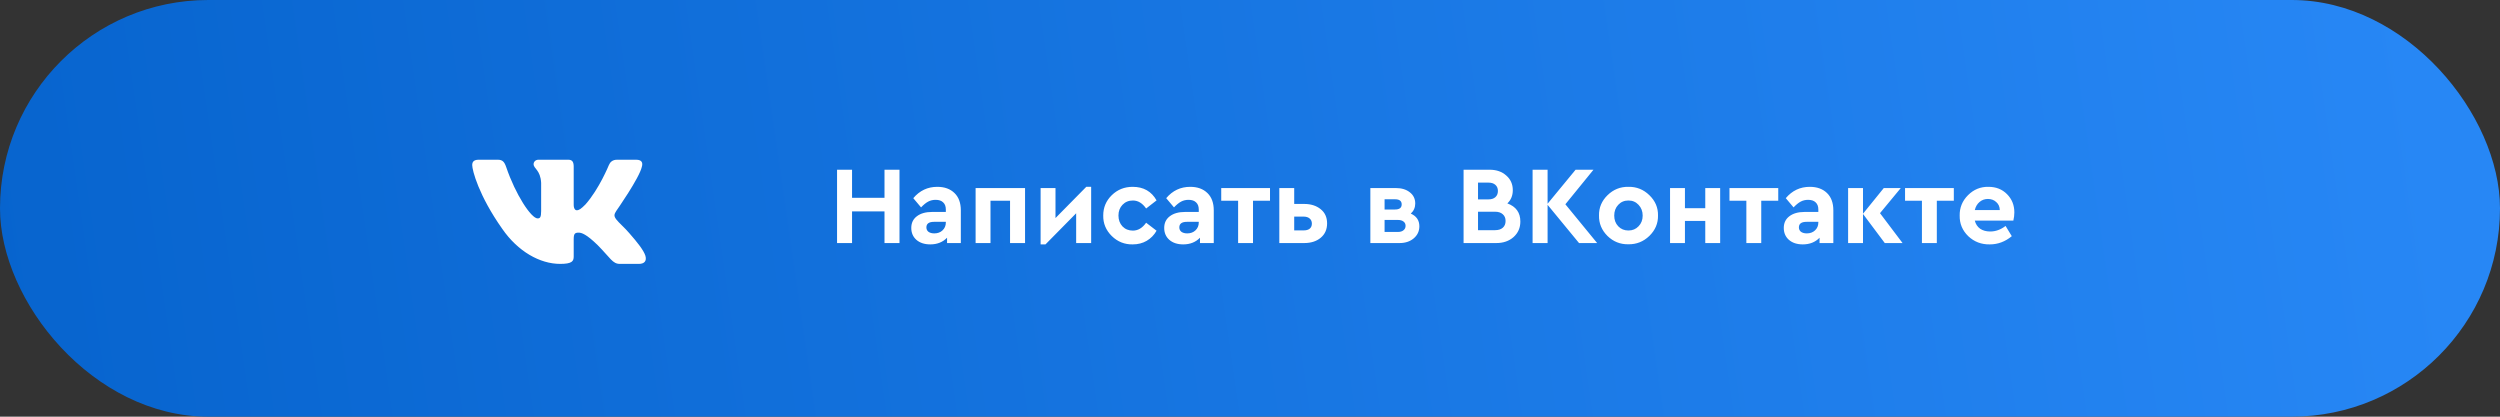
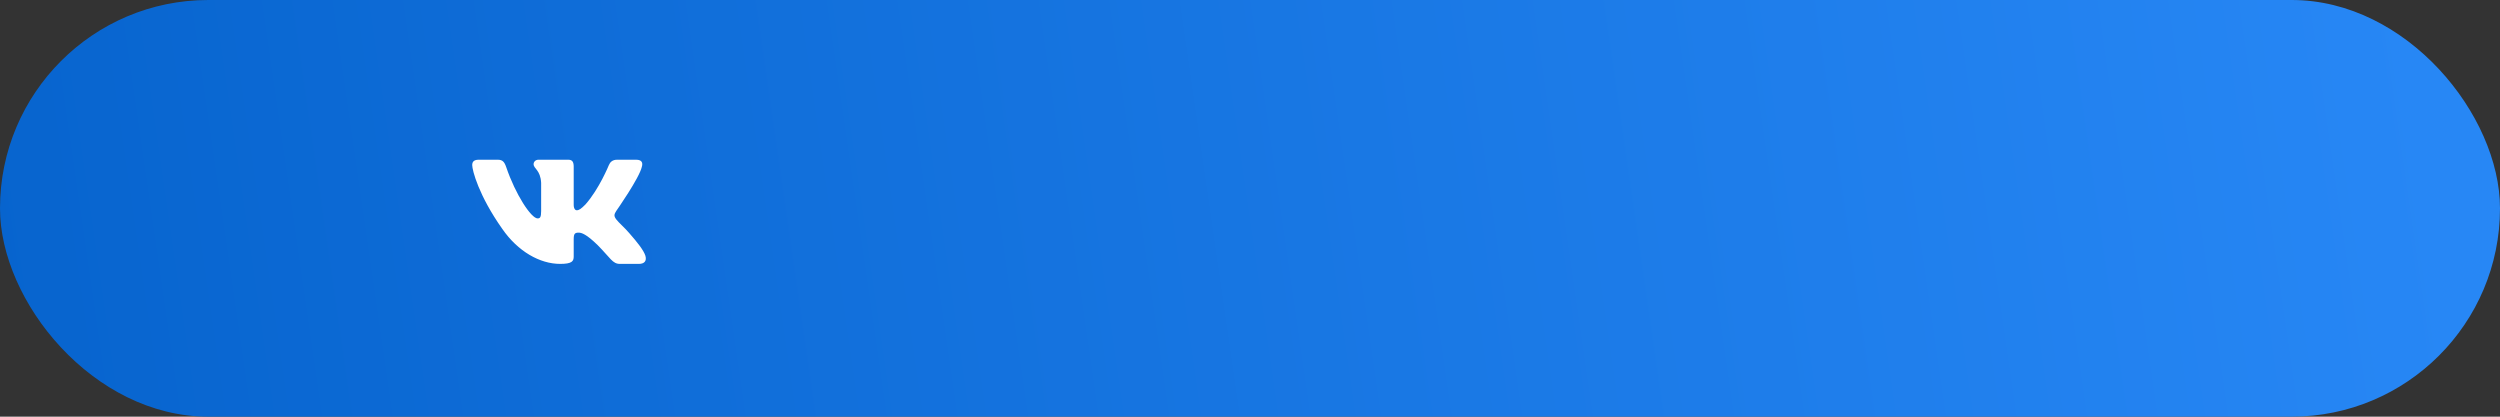
<svg xmlns="http://www.w3.org/2000/svg" width="360" height="60" viewBox="0 0 360 60" fill="none">
  <rect x="0" y="0" width="360" height="60" fill="#333333" stroke="none" />
  <rect width="360" height="60" rx="30" fill="url(#paint0_linear)" />
  <path fill-rule="evenodd" clip-rule="evenodd" d="M71.673 23H68.938C68.156 23 68 23.372 68 23.781C68 24.513 68.927 28.143 72.317 32.944C74.577 36.223 77.762 38 80.659 38C82.398 38 82.613 37.605 82.613 36.925V34.447C82.613 33.658 82.778 33.5 83.328 33.5C83.734 33.5 84.429 33.705 86.052 35.286C87.906 37.16 88.212 38 89.255 38H91.99C92.771 38 93.162 37.605 92.937 36.826C92.69 36.05 91.805 34.923 90.63 33.588C89.992 32.827 89.036 32.007 88.746 31.598C88.341 31.071 88.457 30.836 88.746 30.368C88.746 30.368 92.079 25.626 92.426 24.016C92.6 23.43 92.426 23 91.599 23H88.864C88.169 23 87.848 23.372 87.674 23.781C87.674 23.781 86.284 27.206 84.313 29.431C83.676 30.075 83.386 30.28 83.038 30.28C82.864 30.28 82.613 30.075 82.613 29.49V24.016C82.613 23.313 82.411 23 81.831 23H77.533C77.099 23 76.838 23.326 76.838 23.635C76.838 24.301 77.823 24.455 77.924 26.328V30.397C77.924 31.29 77.765 31.451 77.417 31.451C76.49 31.451 74.234 28.011 72.897 24.074C72.635 23.309 72.372 23 71.673 23V23Z" fill="white" />
-   <path d="M120.536 35V24.44H122.696V28.488H127.368V24.44H129.528V35H127.368V30.44H122.696V35H120.536ZM138.36 30.296V35H136.376V34.232C135.758 34.872 134.952 35.192 133.96 35.192C133.128 35.192 132.462 34.973 131.96 34.536C131.47 34.099 131.224 33.528 131.224 32.824C131.224 32.109 131.491 31.549 132.024 31.144C132.568 30.728 133.299 30.52 134.216 30.52H136.2V30.168C136.2 29.72 136.072 29.379 135.816 29.144C135.571 28.899 135.208 28.776 134.728 28.776C134.334 28.776 133.976 28.861 133.656 29.032C133.336 29.203 132.995 29.48 132.632 29.864L131.512 28.536C132.43 27.448 133.582 26.904 134.968 26.904C136.014 26.904 136.84 27.203 137.448 27.8C138.056 28.387 138.36 29.219 138.36 30.296ZM136.2 32.04V31.944H134.504C133.768 31.944 133.4 32.211 133.4 32.744C133.4 33.011 133.502 33.224 133.704 33.384C133.918 33.533 134.195 33.608 134.536 33.608C135.016 33.608 135.411 33.464 135.72 33.176C136.04 32.877 136.2 32.499 136.2 32.04ZM140.487 35V27.08H147.607V35H145.447V28.904H142.631V35H140.487ZM156.423 26.904H157.127V35H154.967V30.712L150.551 35.192H149.847V27.08H151.991V31.4L156.423 26.904ZM158.866 31.032C158.866 29.88 159.277 28.904 160.098 28.104C160.92 27.304 161.922 26.904 163.106 26.904C164.664 26.904 165.81 27.555 166.546 28.856L165.042 30.024C164.509 29.256 163.874 28.872 163.138 28.872C162.53 28.872 162.029 29.08 161.634 29.496C161.25 29.901 161.058 30.413 161.058 31.032C161.058 31.661 161.25 32.184 161.634 32.6C162.029 33.005 162.53 33.208 163.138 33.208C163.874 33.208 164.509 32.829 165.042 32.072L166.546 33.224C166.194 33.843 165.72 34.328 165.122 34.68C164.536 35.021 163.864 35.192 163.106 35.192C161.944 35.213 160.941 34.813 160.098 33.992C159.256 33.16 158.845 32.173 158.866 31.032ZM174.782 30.296V35H172.798V34.232C172.18 34.872 171.374 35.192 170.382 35.192C169.55 35.192 168.884 34.973 168.382 34.536C167.892 34.099 167.646 33.528 167.646 32.824C167.646 32.109 167.913 31.549 168.446 31.144C168.99 30.728 169.721 30.52 170.638 30.52H172.622V30.168C172.622 29.72 172.494 29.379 172.238 29.144C171.993 28.899 171.63 28.776 171.15 28.776C170.756 28.776 170.398 28.861 170.078 29.032C169.758 29.203 169.417 29.48 169.054 29.864L167.934 28.536C168.852 27.448 170.004 26.904 171.39 26.904C172.436 26.904 173.262 27.203 173.87 27.8C174.478 28.387 174.782 29.219 174.782 30.296ZM172.622 32.04V31.944H170.926C170.19 31.944 169.822 32.211 169.822 32.744C169.822 33.011 169.924 33.224 170.126 33.384C170.34 33.533 170.617 33.608 170.958 33.608C171.438 33.608 171.833 33.464 172.142 33.176C172.462 32.877 172.622 32.499 172.622 32.04ZM178.289 35V28.904H175.857V27.08H182.881V28.904H180.433V35H178.289ZM184.222 35V27.08H186.366V29.368H187.806C188.766 29.368 189.555 29.619 190.174 30.12C190.792 30.611 191.102 31.293 191.102 32.168C191.102 33.032 190.798 33.72 190.19 34.232C189.582 34.744 188.787 35 187.806 35H184.222ZM186.366 33.176H187.742C188.104 33.176 188.387 33.096 188.59 32.936C188.803 32.765 188.91 32.52 188.91 32.2C188.91 31.891 188.803 31.645 188.59 31.464C188.376 31.283 188.094 31.192 187.742 31.192H186.366V33.176ZM204.387 32.584C204.387 33.288 204.115 33.869 203.571 34.328C203.038 34.776 202.36 35 201.539 35H197.331V27.08H201.011C201.832 27.08 202.499 27.283 203.011 27.688C203.534 28.093 203.795 28.632 203.795 29.304C203.795 29.88 203.582 30.365 203.155 30.76C203.976 31.123 204.387 31.731 204.387 32.584ZM199.379 28.696V30.168H200.883C201.523 30.168 201.843 29.923 201.843 29.432C201.843 28.941 201.523 28.696 200.883 28.696H199.379ZM202.099 33.16C202.302 33 202.403 32.787 202.403 32.52C202.403 32.253 202.302 32.045 202.099 31.896C201.907 31.747 201.64 31.672 201.299 31.672H199.379V33.4H201.299C201.64 33.4 201.907 33.32 202.099 33.16ZM218.931 31.896C218.931 32.803 218.606 33.549 217.955 34.136C217.304 34.712 216.472 35 215.459 35H210.755V24.44H214.499C215.48 24.44 216.28 24.717 216.899 25.272C217.528 25.816 217.843 26.52 217.843 27.384C217.843 28.163 217.582 28.797 217.059 29.288C218.307 29.747 218.931 30.616 218.931 31.896ZM214.323 26.296H212.835V28.712H214.323C214.76 28.712 215.096 28.605 215.331 28.392C215.576 28.179 215.699 27.88 215.699 27.496C215.699 27.123 215.576 26.829 215.331 26.616C215.096 26.403 214.76 26.296 214.323 26.296ZM216.803 31.816C216.803 31.411 216.67 31.091 216.403 30.856C216.136 30.611 215.768 30.488 215.299 30.488H212.835V33.144H215.299C215.768 33.144 216.136 33.027 216.403 32.792C216.67 32.557 216.803 32.232 216.803 31.816ZM229.989 35H227.381L222.853 29.496V35H220.693V24.44H222.853V29.336L226.885 24.44H229.461L225.413 29.416L229.989 35ZM230.257 31.032C230.235 29.901 230.646 28.925 231.489 28.104C232.331 27.283 233.334 26.883 234.497 26.904C235.659 26.883 236.662 27.283 237.505 28.104C238.358 28.925 238.774 29.901 238.753 31.032C238.774 32.163 238.358 33.144 237.505 33.976C236.651 34.797 235.643 35.197 234.481 35.176C233.318 35.197 232.315 34.797 231.473 33.976C230.641 33.144 230.235 32.163 230.257 31.032ZM235.953 32.584C236.347 32.179 236.545 31.667 236.545 31.048C236.545 30.429 236.347 29.912 235.953 29.496C235.569 29.08 235.083 28.872 234.497 28.872C233.899 28.872 233.409 29.08 233.025 29.496C232.641 29.901 232.449 30.419 232.449 31.048C232.449 31.667 232.641 32.179 233.025 32.584C233.409 32.989 233.899 33.192 234.497 33.192C235.083 33.192 235.569 32.989 235.953 32.584ZM240.487 35V27.08H242.631V29.976H245.559V27.08H247.703V35H245.559V31.816H242.631V35H240.487ZM251.476 35V28.904H249.044V27.08H256.068V28.904H253.62V35H251.476ZM264.001 30.296V35H262.017V34.232C261.398 34.872 260.593 35.192 259.601 35.192C258.769 35.192 258.102 34.973 257.601 34.536C257.11 34.099 256.865 33.528 256.865 32.824C256.865 32.109 257.132 31.549 257.665 31.144C258.209 30.728 258.94 30.52 259.857 30.52H261.841V30.168C261.841 29.72 261.713 29.379 261.457 29.144C261.212 28.899 260.849 28.776 260.369 28.776C259.974 28.776 259.617 28.861 259.297 29.032C258.977 29.203 258.636 29.48 258.273 29.864L257.153 28.536C258.07 27.448 259.222 26.904 260.609 26.904C261.654 26.904 262.481 27.203 263.089 27.8C263.697 28.387 264.001 29.219 264.001 30.296ZM261.841 32.04V31.944H260.145C259.409 31.944 259.041 32.211 259.041 32.744C259.041 33.011 259.142 33.224 259.345 33.384C259.558 33.533 259.836 33.608 260.177 33.608C260.657 33.608 261.052 33.464 261.361 33.176C261.681 32.877 261.841 32.499 261.841 32.04ZM273.968 35H271.408L268.272 30.808V35H266.128V27.08H268.272V30.776L271.264 27.08H273.712L270.72 30.696L273.968 35ZM276.758 35V28.904H274.326V27.08H281.35V28.904H278.902V35H276.758ZM289.922 31.768H284.37C284.498 32.269 284.754 32.659 285.138 32.936C285.533 33.203 286.018 33.336 286.594 33.336C287.373 33.336 288.109 33.069 288.802 32.536L289.698 34.008C288.749 34.797 287.693 35.192 286.53 35.192C285.314 35.213 284.28 34.819 283.426 34.008C282.584 33.187 282.173 32.2 282.194 31.048C282.173 29.907 282.573 28.925 283.394 28.104C284.216 27.283 285.197 26.883 286.338 26.904C287.426 26.904 288.317 27.256 289.01 27.96C289.714 28.664 290.066 29.539 290.066 30.584C290.066 30.968 290.018 31.363 289.922 31.768ZM284.37 30.248H287.97C287.96 29.768 287.789 29.384 287.458 29.096C287.138 28.797 286.738 28.648 286.258 28.648C285.8 28.648 285.4 28.792 285.058 29.08C284.717 29.368 284.488 29.757 284.37 30.248Z" fill="white" />
  <defs>
    <linearGradient id="paint0_linear" x1="348.5" y1="5" x2="-7.64116e-06" y2="55.5" gradientUnits="userSpaceOnUse">
      <stop stop-color="#2787F5" />
      <stop offset="1" stop-color="#0764CE" />
    </linearGradient>
  </defs>
</svg>